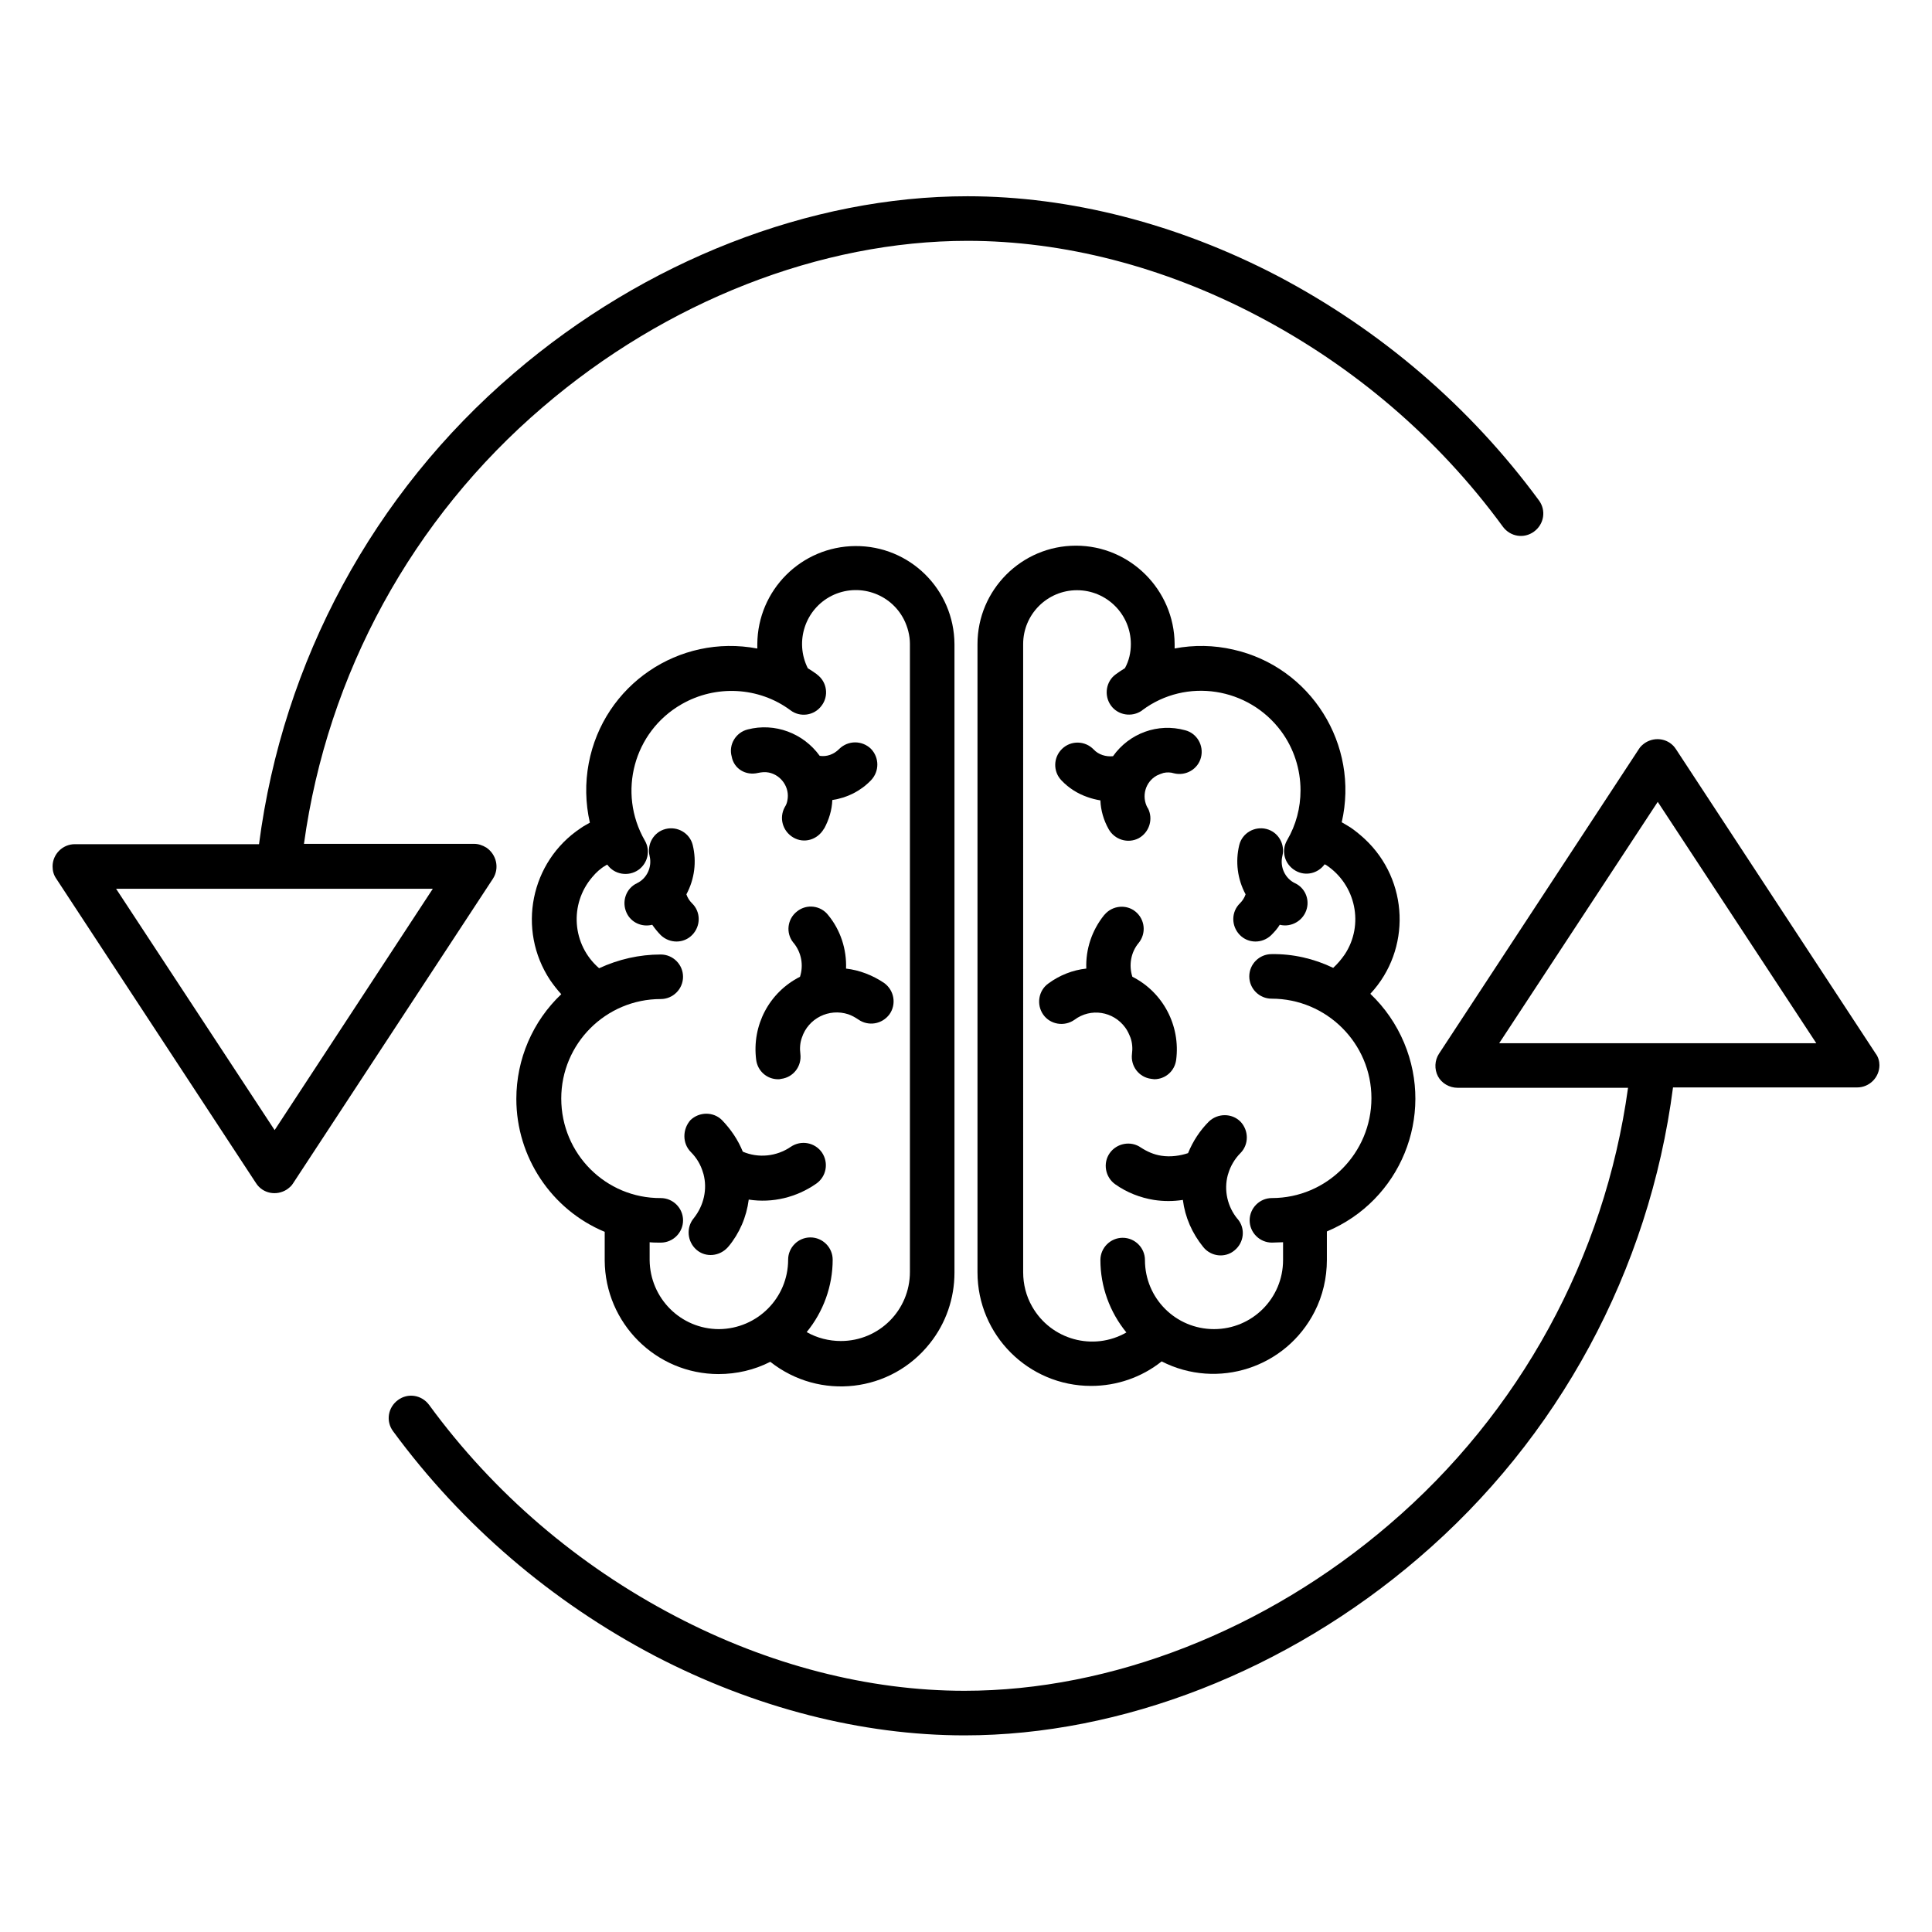
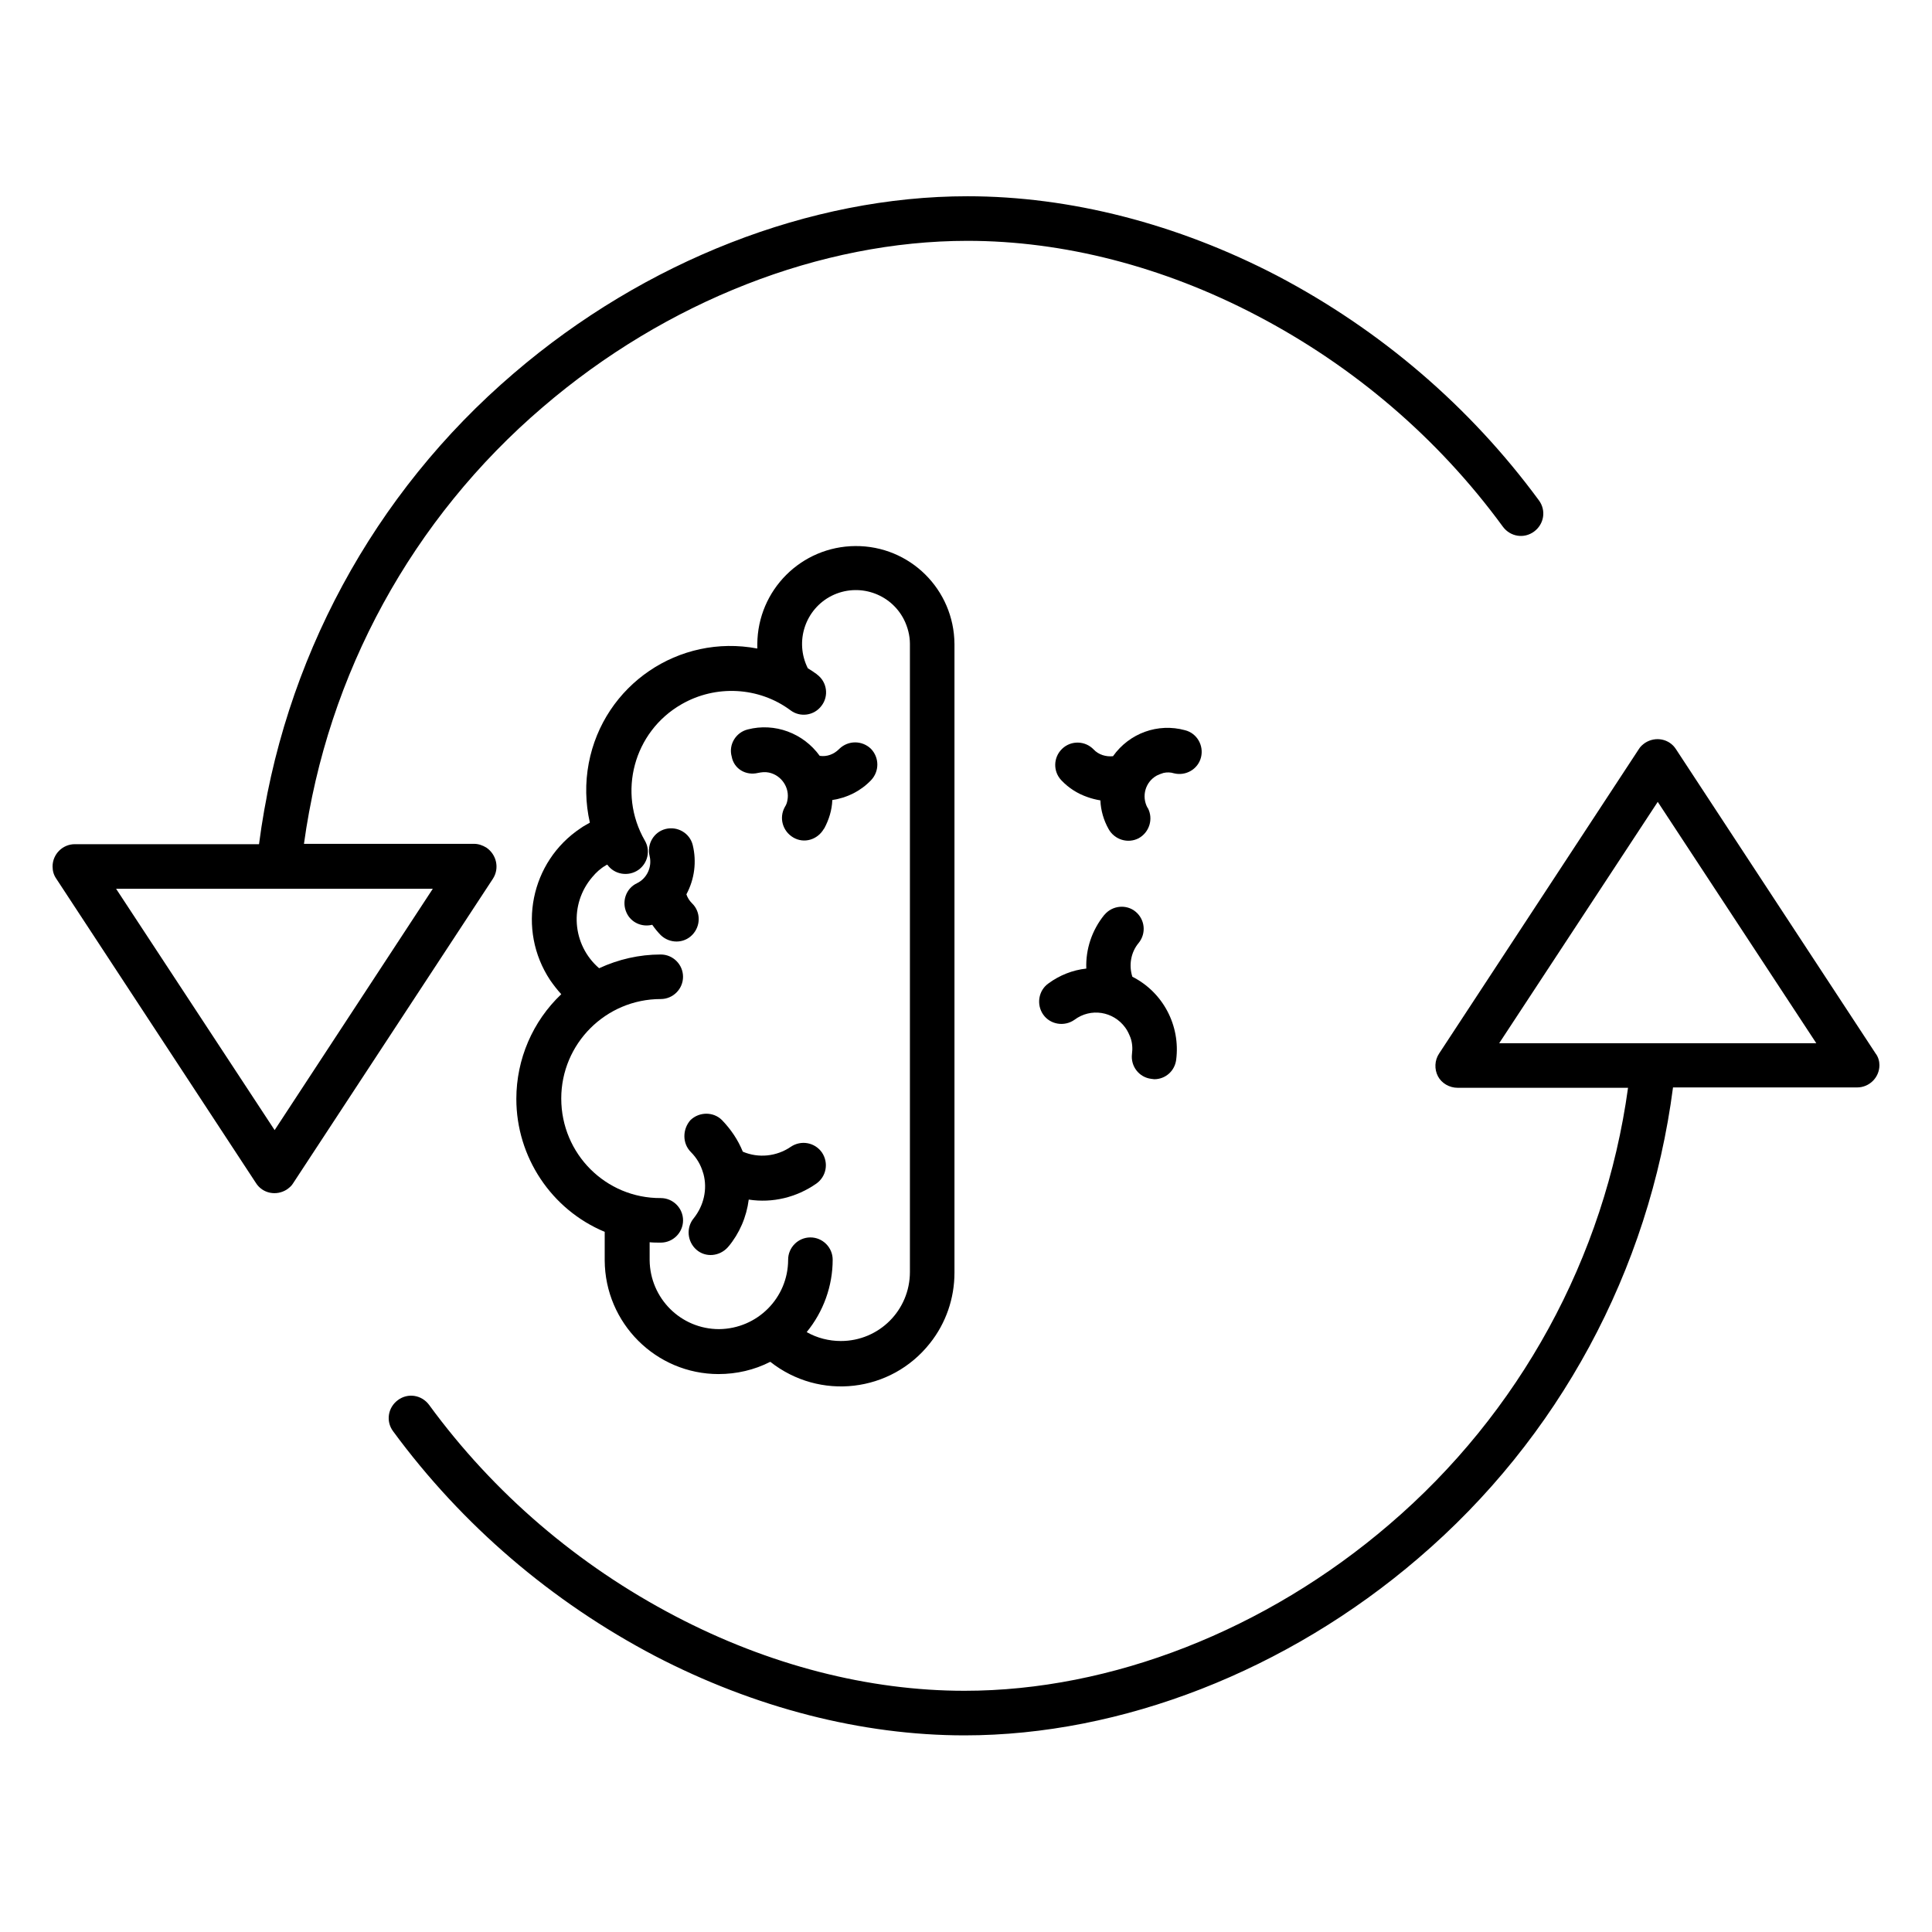
<svg xmlns="http://www.w3.org/2000/svg" fill="#000000" width="800px" height="800px" version="1.1" viewBox="144 144 512 512">
  <g>
    <path d="m641.08 423.22-52.938-80.688c-1.77-2.754-5.41-3.445-8.168-1.672-0.688 0.492-1.277 0.984-1.672 1.672l-52.938 80.688c-1.18 1.77-1.277 4.133-0.297 6.004 0.984 1.871 3.051 3.051 5.215 3.051h45.164c-6.199 45.066-28.734 86.199-63.27 115.72-32.668 28.043-73.703 44.082-112.57 44.082-25.387 0-51.855-6.789-76.652-19.777-25.781-13.48-48.117-32.57-65.238-55.988-1.969-2.656-5.609-3.246-8.266-1.277s-3.246 5.609-1.277 8.266c18.301 24.895 42.016 45.164 69.371 59.531 26.469 13.777 54.906 21.059 82.066 21.059 41.625 0 85.512-17.121 120.25-46.938 37.195-31.785 61.203-76.262 67.504-124.77l48.801-0.004c3.246 0 5.902-2.656 5.902-5.902 0-0.984-0.293-2.168-0.984-3.051zm-99.777-2.758 42.016-63.961 42.016 63.961z" />
    <path d="m272.87 368.61c-0.984-0.59-2.066-0.984-3.246-0.984h-45.07c6.199-45.066 28.734-86.199 63.27-115.72 32.668-28.043 73.703-44.082 112.57-44.082 25.387 0 51.855 6.789 76.652 19.777 25.781 13.48 48.117 32.57 65.238 55.988 1.969 2.656 5.609 3.246 8.266 1.277s3.246-5.609 1.277-8.266c-18.301-24.895-42.016-45.164-69.371-59.531-26.469-13.777-54.906-21.059-82.066-21.059-41.625 0-85.512 17.121-120.25 46.938-37.188 31.785-61.199 76.262-67.496 124.77h-48.809c-3.246 0-5.902 2.656-5.902 5.902 0 1.18 0.297 2.262 0.984 3.246l52.938 80.688c1.77 2.754 5.41 3.445 8.168 1.672 0.688-0.492 1.277-0.984 1.672-1.672l52.938-80.688c1.773-2.75 0.988-6.394-1.766-8.262zm-56.09 74.883-42.016-63.961h83.934z" />
    <path d="m442.21 416.33c0.59 0.789 0.984 1.672 1.379 2.656 0.492 1.379 0.59 2.856 0.395 4.328-0.395 3.246 1.871 6.199 5.117 6.594 0.297 0 0.492 0.098 0.789 0.098 2.953 0 5.41-2.164 5.805-5.117 1.18-9.055-3.445-17.91-11.609-22.043-0.984-3.051-0.395-6.496 1.672-8.953 2.066-2.559 1.672-6.199-0.789-8.266s-6.199-1.672-8.266 0.789l-0.098 0.098c-3.246 4.035-4.922 9.055-4.723 14.168-3.641 0.395-7.086 1.77-10.035 3.938-2.656 1.871-3.246 5.609-1.379 8.266 1.871 2.656 5.609 3.246 8.266 1.379 4.328-3.246 10.328-2.262 13.477 2.066z" />
-     <path d="m472.52 391.73c2.262 2.363 6.004 2.363 8.363 0.098 0.887-0.887 1.672-1.77 2.262-2.754 3.148 0.789 6.394-1.18 7.184-4.328 0.688-2.656-0.59-5.512-3.148-6.691-2.656-1.277-4.035-4.328-3.344-7.184 0.789-3.148-1.082-6.394-4.231-7.184-3.148-0.789-6.394 1.082-7.184 4.231-1.082 4.43-0.492 9.055 1.672 13.086-0.297 0.887-0.789 1.672-1.477 2.363-2.359 2.262-2.359 6-0.098 8.363z" />
    <path d="m438.96 344.4c-1.871 0.195-3.836-0.395-5.117-1.77-2.262-2.363-6.004-2.461-8.363-0.195-2.363 2.262-2.461 6.004-0.195 8.363l0.098 0.098c1.871 1.969 4.231 3.445 6.789 4.328 1.082 0.395 2.262 0.688 3.445 0.887 0.098 2.656 0.887 5.312 2.164 7.578 1.574 2.856 5.117 3.938 7.969 2.461 2.856-1.574 3.938-5.117 2.461-7.969 0 0 0-0.098-0.098-0.098-1.672-3.051-0.59-6.887 2.461-8.562 0.59-0.297 1.18-0.492 1.77-0.688 0.887-0.195 1.871-0.195 2.754 0.098 3.148 0.789 6.394-1.082 7.184-4.231 0.789-3.148-1.082-6.394-4.231-7.184-7.184-1.973-14.762 0.781-19.09 6.883z" />
-     <path d="m451.76 450.28c-1.969-0.297-3.738-1.082-5.41-2.164-2.656-1.871-6.394-1.18-8.266 1.477-1.871 2.656-1.18 6.394 1.477 8.266 3.051 2.164 6.594 3.543 10.234 4.133 2.559 0.395 5.117 0.395 7.676 0 0.59 4.625 2.461 8.855 5.41 12.496 2.066 2.559 5.805 2.953 8.266 0.887 2.559-2.066 2.953-5.805 0.887-8.266 0 0 0-0.098-0.098-0.098-2.656-3.246-3.641-7.578-2.559-11.609 0-0.098 0.098-0.195 0.098-0.297 0.59-2.066 1.77-4.035 3.246-5.512 2.262-2.262 2.262-6.004 0-8.363-2.262-2.262-6.004-2.262-8.363 0-2.363 2.363-4.231 5.215-5.512 8.363-2.066 0.688-4.625 1.082-7.086 0.688z" />
-     <path d="m429.12 288.61c-14.367 0-26.074 11.711-26.074 26.074v166.49c0 16.629 13.48 30.109 30.109 30.109 6.789 0 13.383-2.262 18.695-6.496 14.859 7.578 32.965 1.672 40.539-13.188 2.164-4.231 3.246-8.953 3.246-13.676v-7.578c19.484-8.168 28.633-30.504 20.469-49.988-2.066-4.922-5.117-9.348-8.953-12.988 10.922-11.711 10.234-30.109-1.477-41.031-1.18-1.082-2.363-2.066-3.641-2.953-0.789-0.492-1.574-0.984-2.461-1.477 4.723-20.566-8.168-41.133-28.734-45.758-5.117-1.18-10.43-1.277-15.547-0.297v-1.18c-0.098-14.355-11.805-26.066-26.172-26.066zm54.414 49.199c3.344 4.527 5.117 10.035 5.117 15.645 0 4.625-1.18 9.152-3.543 13.188-1.672 2.856-0.688 6.394 2.164 8.07 2.656 1.574 6.004 0.789 7.773-1.672 0.098 0.098 0.195 0.098 0.395 0.195 7.871 5.215 10.137 15.844 4.922 23.715-0.887 1.277-1.871 2.461-3.051 3.543-5.117-2.461-10.727-3.738-16.336-3.641-3.246 0-5.902 2.656-5.902 5.902s2.656 5.902 5.902 5.902c14.562 0 26.469 11.809 26.469 26.371s-11.809 26.469-26.371 26.469c-3.246 0-5.902 2.656-5.902 5.902 0 3.246 2.656 5.902 5.902 5.902 0.984 0 1.969-0.098 2.953-0.098v4.723c0 10.137-8.168 18.301-18.301 18.301-10.137 0-18.301-8.168-18.301-18.301 0-3.246-2.656-5.902-5.902-5.902s-5.902 2.656-5.902 5.902c0 6.988 2.461 13.777 6.887 19.188-8.758 5.019-19.977 1.969-24.992-6.887-1.574-2.754-2.363-5.902-2.363-9.055l-0.004-166.49c0-7.871 6.394-14.27 14.27-14.27 7.871 0 14.27 6.394 14.27 14.27 0 2.262-0.492 4.43-1.574 6.394-0.789 0.492-1.574 0.984-2.363 1.574-2.656 1.871-3.246 5.609-1.379 8.266 1.871 2.656 5.609 3.246 8.266 1.379l0.098-0.098c11.613-8.656 28.145-6.098 36.801 5.609z" />
    <path d="m334.46 508.14c4.723 0 9.445-1.082 13.676-3.246 13.086 10.332 31.98 8.168 42.312-4.922 4.231-5.312 6.496-11.906 6.496-18.695v-166.59c-0.098-14.465-11.809-26.074-26.273-25.977-14.27 0.098-25.879 11.609-25.977 25.977v1.18c-20.762-3.938-40.738 9.645-44.672 30.406-0.984 5.215-0.887 10.527 0.297 15.742-0.789 0.492-1.672 0.887-2.461 1.477-13.285 8.855-16.926 26.863-8.07 40.246 0.887 1.277 1.871 2.559 2.953 3.738-7.578 7.184-11.906 17.219-11.906 27.75 0 15.352 9.25 29.324 23.418 35.227v7.578c0.094 16.633 13.578 30.113 30.207 30.113zm-41.723-73.012c0-14.562 11.809-26.371 26.371-26.371 3.246 0 5.902-2.656 5.902-5.902 0-3.246-2.656-5.902-5.902-5.902-5.707 0-11.219 1.277-16.336 3.641-7.184-6.199-7.969-17.023-1.77-24.207 0.984-1.18 2.164-2.262 3.543-3.051 0.098-0.098 0.195-0.098 0.395-0.195 1.871 2.656 5.609 3.246 8.266 1.379 2.461-1.77 3.246-5.117 1.672-7.773-7.281-12.695-2.953-28.832 9.742-36.113 9.055-5.215 20.469-4.625 28.832 1.574 2.559 1.969 6.297 1.477 8.266-1.18 1.969-2.559 1.477-6.297-1.18-8.266l-0.098-0.098c-0.789-0.59-1.574-1.082-2.363-1.574-3.543-7.086-0.688-15.645 6.297-19.188 7.086-3.543 15.645-0.688 19.188 6.297 0.984 1.969 1.574 4.231 1.574 6.394v166.49c0 10.137-8.168 18.301-18.301 18.301-3.148 0-6.297-0.789-9.055-2.363 4.43-5.41 6.887-12.203 6.887-19.188 0-3.246-2.656-5.902-5.902-5.902-3.246 0-5.902 2.656-5.902 5.902 0 10.137-8.168 18.301-18.301 18.402-10.137 0-18.301-8.168-18.402-18.301v-4.723c0.984 0.098 1.969 0.098 2.953 0.098 3.246 0 5.902-2.656 5.902-5.902s-2.656-5.902-5.902-5.902c-14.566 0.09-26.375-11.719-26.375-26.379z" />
-     <path d="m368.21 400.69c0.195-5.117-1.477-10.234-4.723-14.168-1.969-2.559-5.707-3.051-8.266-0.984-2.559 1.969-3.051 5.707-0.984 8.266 0 0 0.098 0.098 0.098 0.098 2.066 2.559 2.656 5.902 1.672 8.953-8.168 4.133-12.793 12.891-11.609 22.043 0.395 2.953 2.856 5.117 5.805 5.117 0.297 0 0.492 0 0.789-0.098 3.246-0.395 5.512-3.344 5.117-6.594-0.195-1.477-0.098-2.953 0.395-4.328 1.672-5.117 7.184-7.871 12.301-6.199 0.887 0.297 1.77 0.789 2.656 1.379 2.656 1.871 6.297 1.277 8.266-1.379 1.871-2.656 1.277-6.297-1.379-8.266-3.051-2.07-6.594-3.445-10.137-3.84z" />
    <path d="m327.38 383.37c-0.688-0.688-1.18-1.477-1.477-2.363 2.164-4.035 2.754-8.66 1.672-13.086-0.789-3.148-4.035-5.019-7.184-4.231s-5.019 4.035-4.231 7.184c0.688 2.856-0.688 5.902-3.344 7.184-2.953 1.379-4.133 4.922-2.754 7.871 1.18 2.559 4.035 3.836 6.789 3.148 0.688 0.984 1.477 1.969 2.262 2.754 2.363 2.262 6.102 2.262 8.363-0.098 2.266-2.359 2.266-6.098-0.098-8.363z" />
    <path d="m344.89 348.83c0.984-0.195 1.871-0.297 2.856-0.098 3.344 0.688 5.609 4.035 4.922 7.379-0.098 0.59-0.297 1.18-0.688 1.77-1.574 2.856-0.59 6.394 2.262 8.07 2.856 1.672 6.394 0.59 8.07-2.262 0 0 0-0.098 0.098-0.098 1.277-2.363 2.066-4.922 2.164-7.578 3.938-0.59 7.477-2.363 10.234-5.215 2.262-2.363 2.262-6.004 0-8.363-2.363-2.262-6.004-2.262-8.363 0l-0.098 0.098c-1.379 1.379-3.246 2.066-5.117 1.77-4.328-6.004-11.906-8.855-19.09-6.988-3.148 0.789-5.117 4.035-4.231 7.184 0.586 3.246 3.734 5.117 6.981 4.332z" />
    <path d="m327.08 449.3c1.574 1.574 2.656 3.445 3.246 5.512 0 0.098 0.098 0.195 0.098 0.297 1.082 4.035 0.098 8.363-2.559 11.711-2.066 2.461-1.77 6.199 0.688 8.363 2.461 2.164 6.199 1.77 8.363-0.688 0 0 0-0.098 0.098-0.098 2.953-3.543 4.82-7.871 5.41-12.496 6.297 0.984 12.695-0.59 17.91-4.231 2.656-1.871 3.344-5.512 1.477-8.266-1.871-2.656-5.512-3.344-8.266-1.477-3.738 2.559-8.562 3.051-12.695 1.277-1.277-3.148-3.148-5.902-5.512-8.363-2.262-2.262-6.004-2.262-8.363 0-2.156 2.453-2.156 6.195 0.105 8.457z" />
  </g>
</svg>